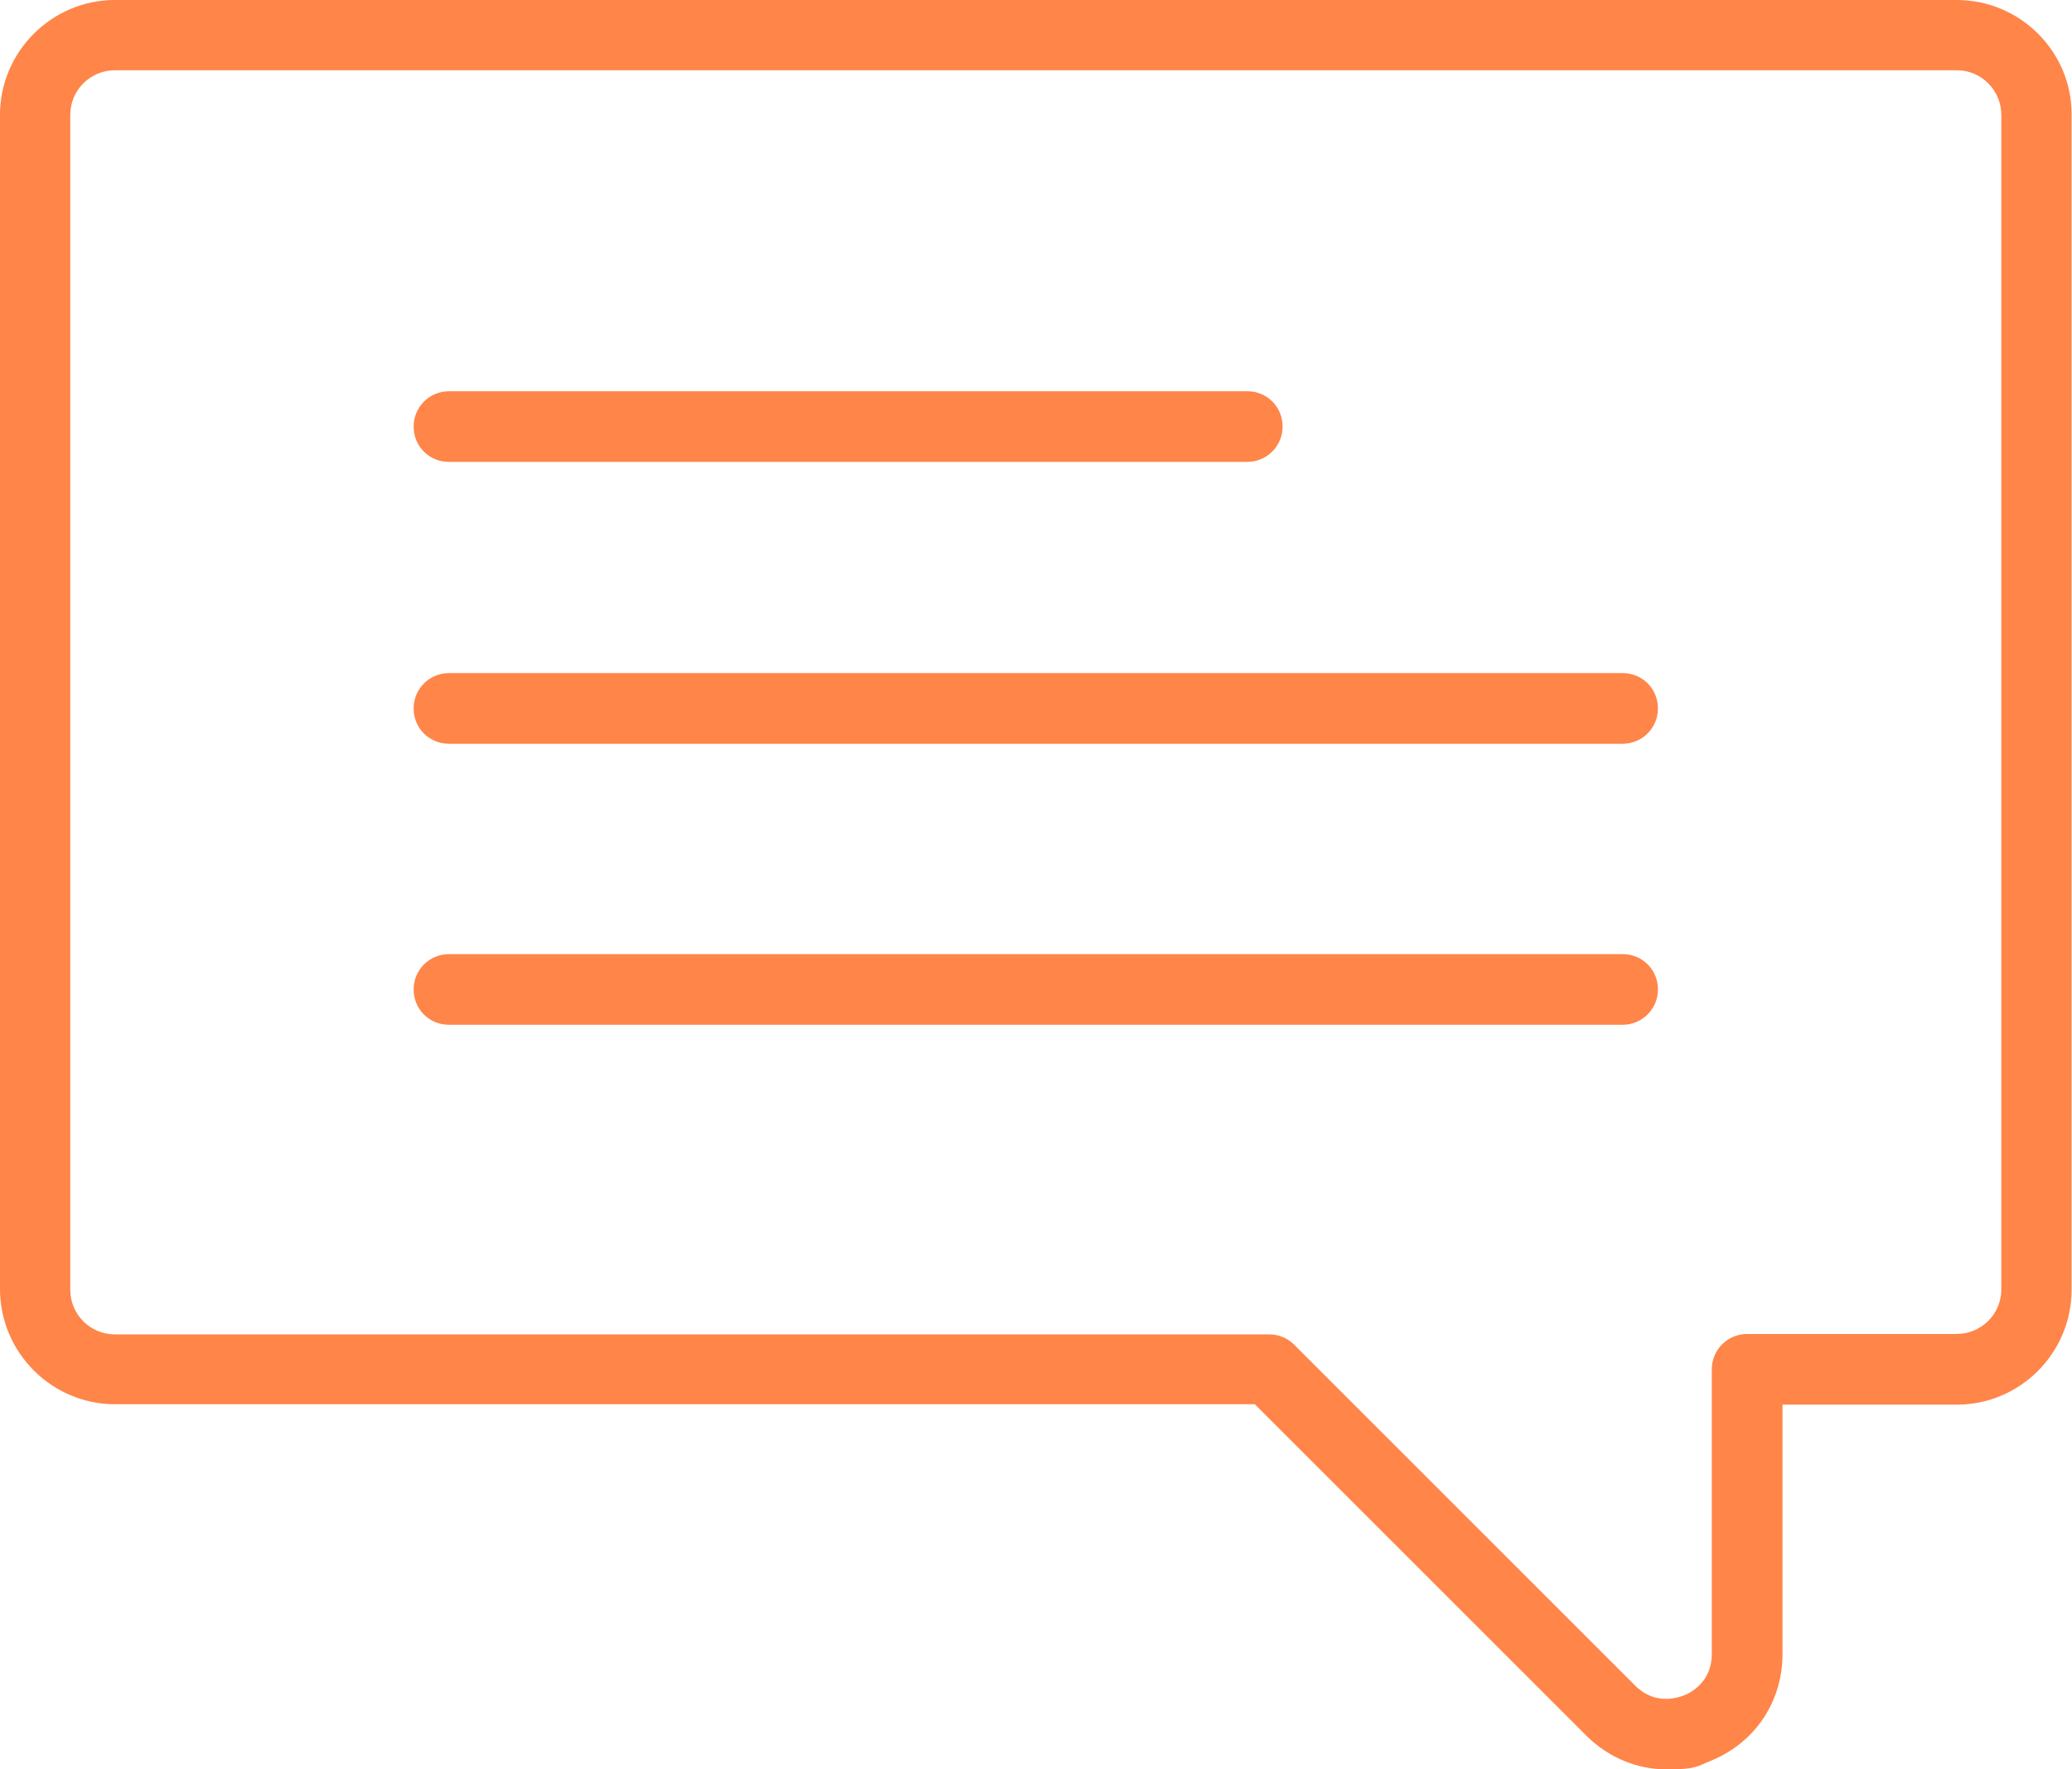
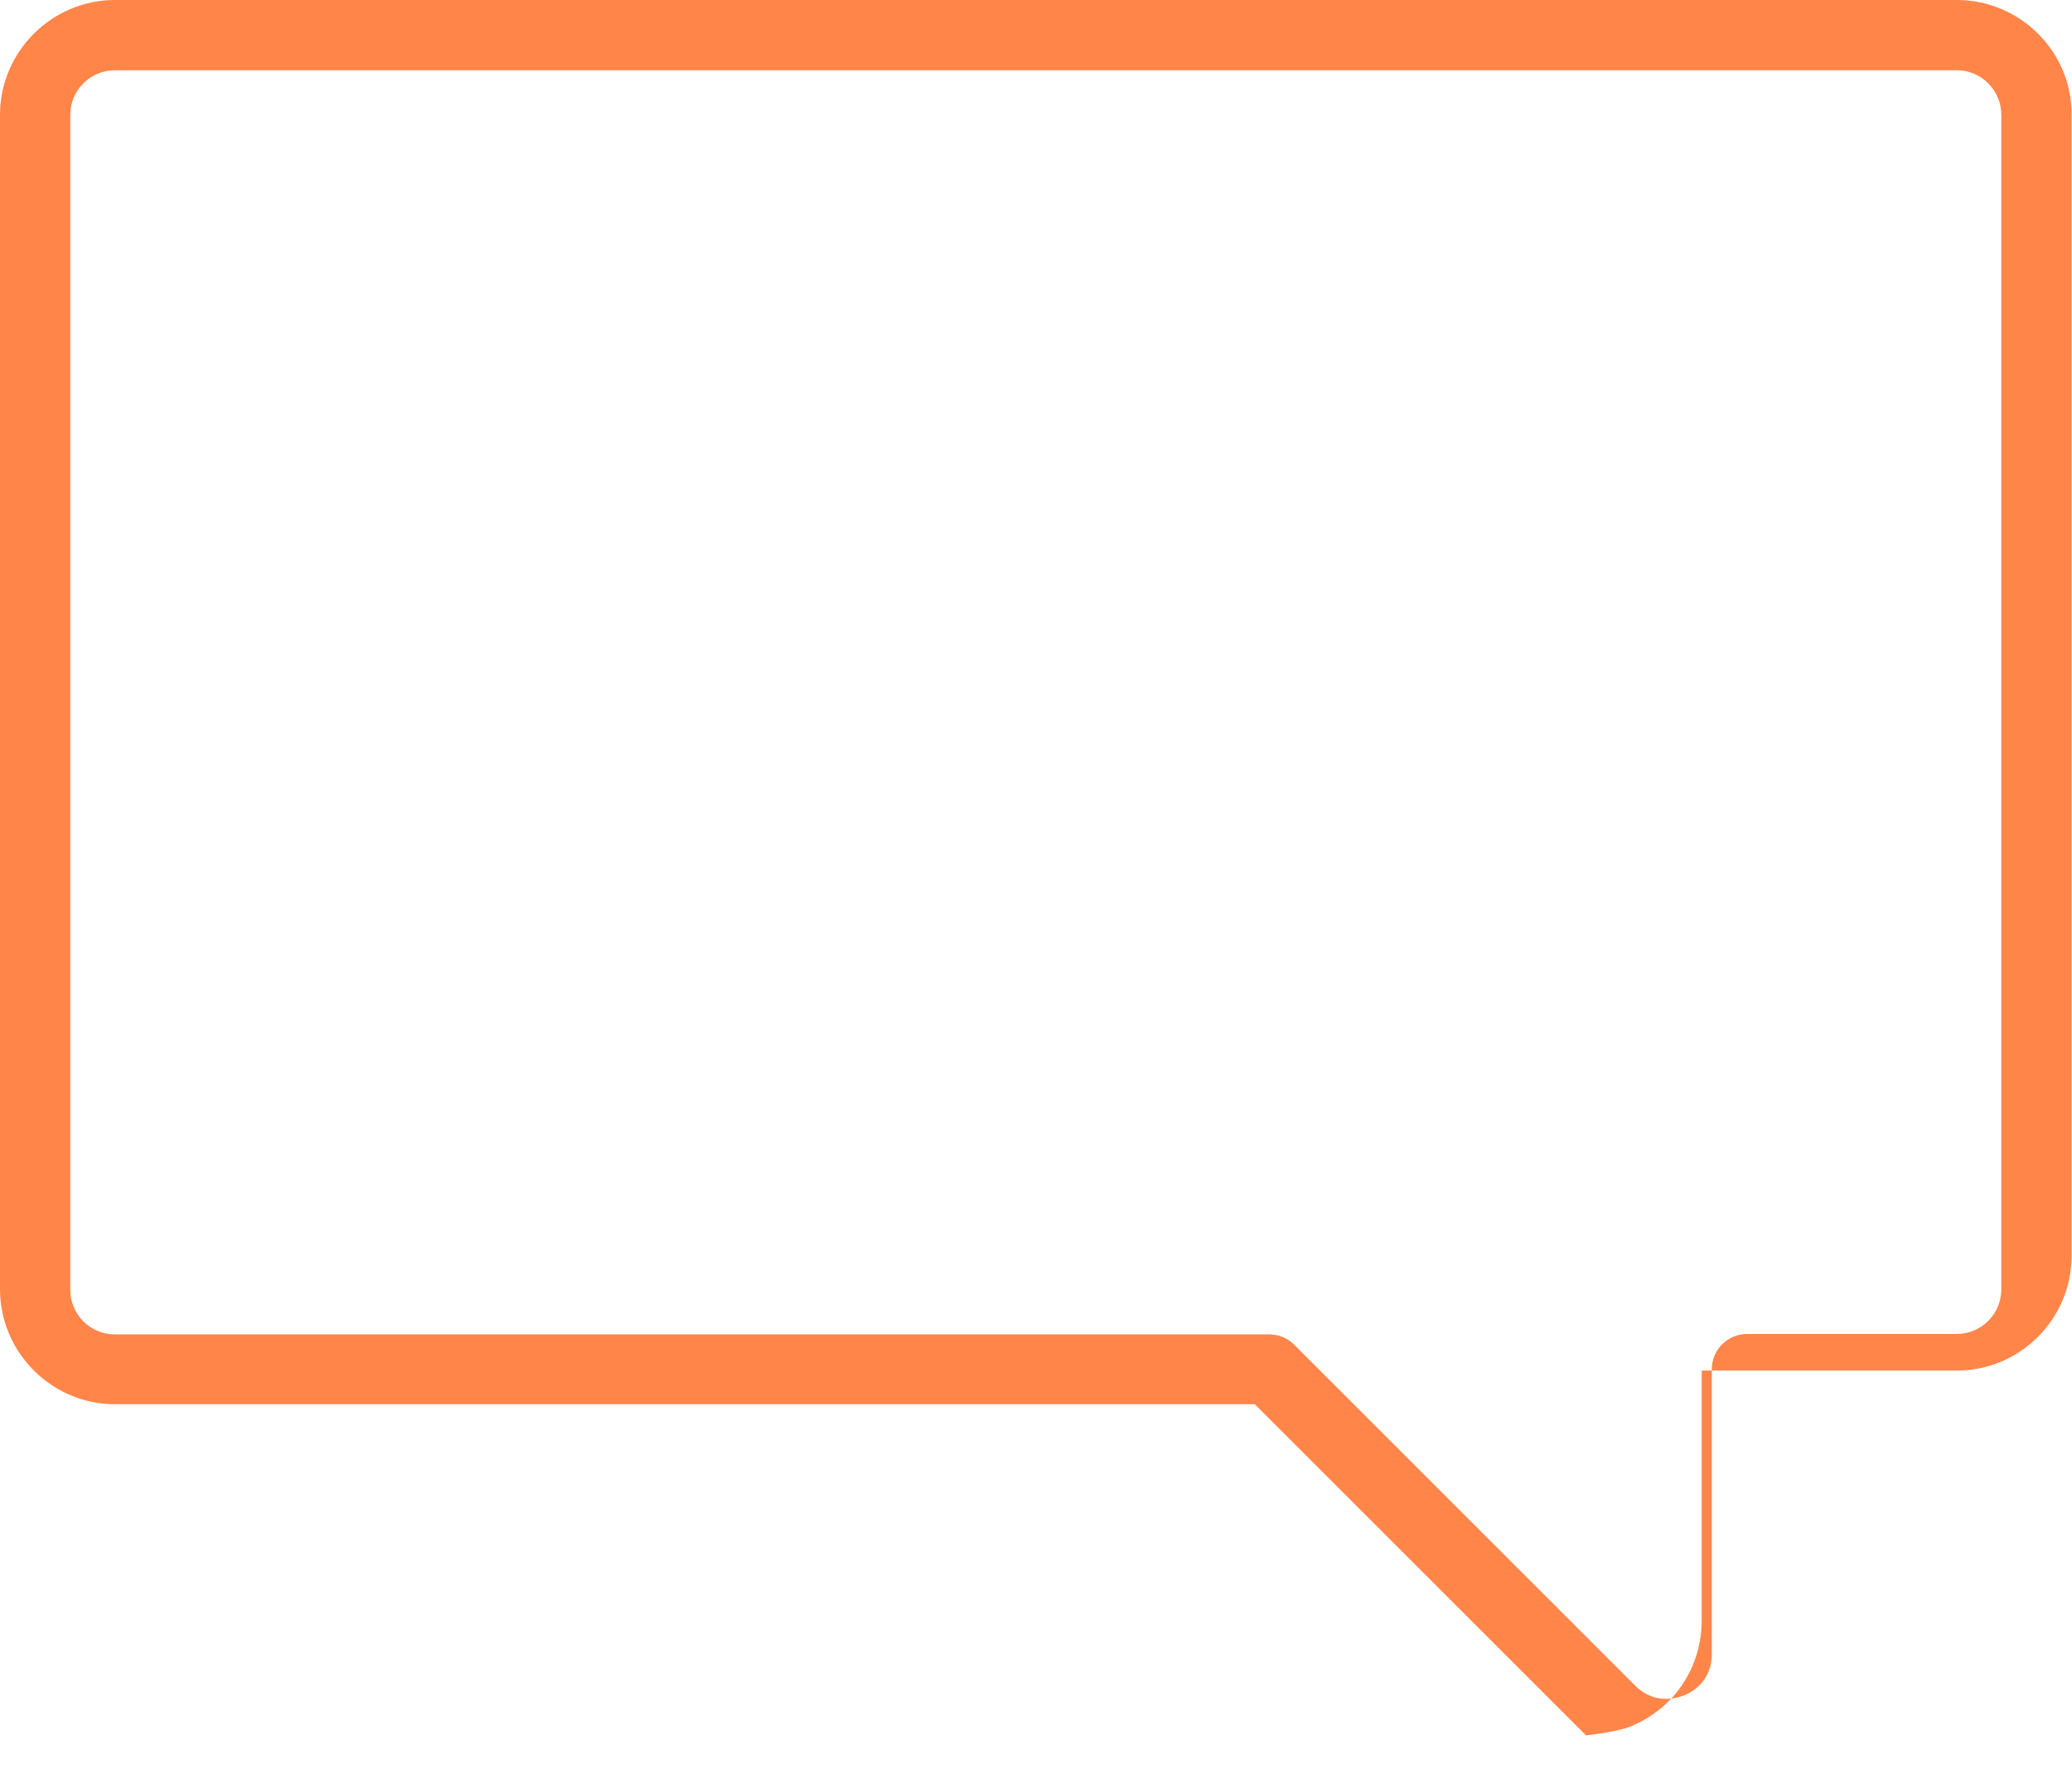
<svg xmlns="http://www.w3.org/2000/svg" id="_レイヤー_1" data-name="レイヤー_1" version="1.1" viewBox="0 0 492.4 420.6">
  <defs>
    <style>.st0{fill:#ff8549}</style>
  </defs>
-   <path d="M465 0H27.3C12.3 0 0 12.3 0 27.3v279.1c0 15.1 12.3 27.4 27.3 27.4h270.9l78.7 78.7c5.3 5.3 12.1 8.1 19.2 8.1s7.1-.7 10.6-2.1c10.4-4.3 16.9-14 16.9-25.3v-59.3H465c15.1 0 27.3-12.3 27.3-27.3V27.3C492.4 12.3 480.1 0 465 0m10.6 306.5c0 5.9-4.8 10.6-10.6 10.6h-49.8c-4.6 0-8.4 3.7-8.4 8.4v67.7c0 6.6-5 9.2-6.6 9.8-1.5.6-6.9 2.4-11.6-2.3l-81.1-81.1c-1.6-1.6-3.7-2.4-5.9-2.4H27.3c-5.9 0-10.6-4.8-10.6-10.6V27.3c0-5.9 4.8-10.6 10.6-10.6H465c5.9 0 10.6 4.8 10.6 10.6v279.1Z" class="st0" />
-   <path d="M106.7 109.8h189.7c4.6 0 8.4-3.7 8.4-8.4s-3.7-8.4-8.4-8.4H106.7c-4.6 0-8.4 3.7-8.4 8.4s3.7 8.4 8.4 8.4M385.6 160H106.7c-4.6 0-8.4 3.7-8.4 8.4s3.7 8.4 8.4 8.4h278.9c4.6 0 8.4-3.7 8.4-8.4s-3.7-8.4-8.4-8.4m0 66.8H106.7c-4.6 0-8.4 3.7-8.4 8.4s3.7 8.4 8.4 8.4h278.9c4.6 0 8.4-3.7 8.4-8.4s-3.7-8.4-8.4-8.4" class="st0" />
+   <path d="M465 0H27.3C12.3 0 0 12.3 0 27.3v279.1c0 15.1 12.3 27.4 27.3 27.4h270.9l78.7 78.7s7.1-.7 10.6-2.1c10.4-4.3 16.9-14 16.9-25.3v-59.3H465c15.1 0 27.3-12.3 27.3-27.3V27.3C492.4 12.3 480.1 0 465 0m10.6 306.5c0 5.9-4.8 10.6-10.6 10.6h-49.8c-4.6 0-8.4 3.7-8.4 8.4v67.7c0 6.6-5 9.2-6.6 9.8-1.5.6-6.9 2.4-11.6-2.3l-81.1-81.1c-1.6-1.6-3.7-2.4-5.9-2.4H27.3c-5.9 0-10.6-4.8-10.6-10.6V27.3c0-5.9 4.8-10.6 10.6-10.6H465c5.9 0 10.6 4.8 10.6 10.6v279.1Z" class="st0" />
</svg>